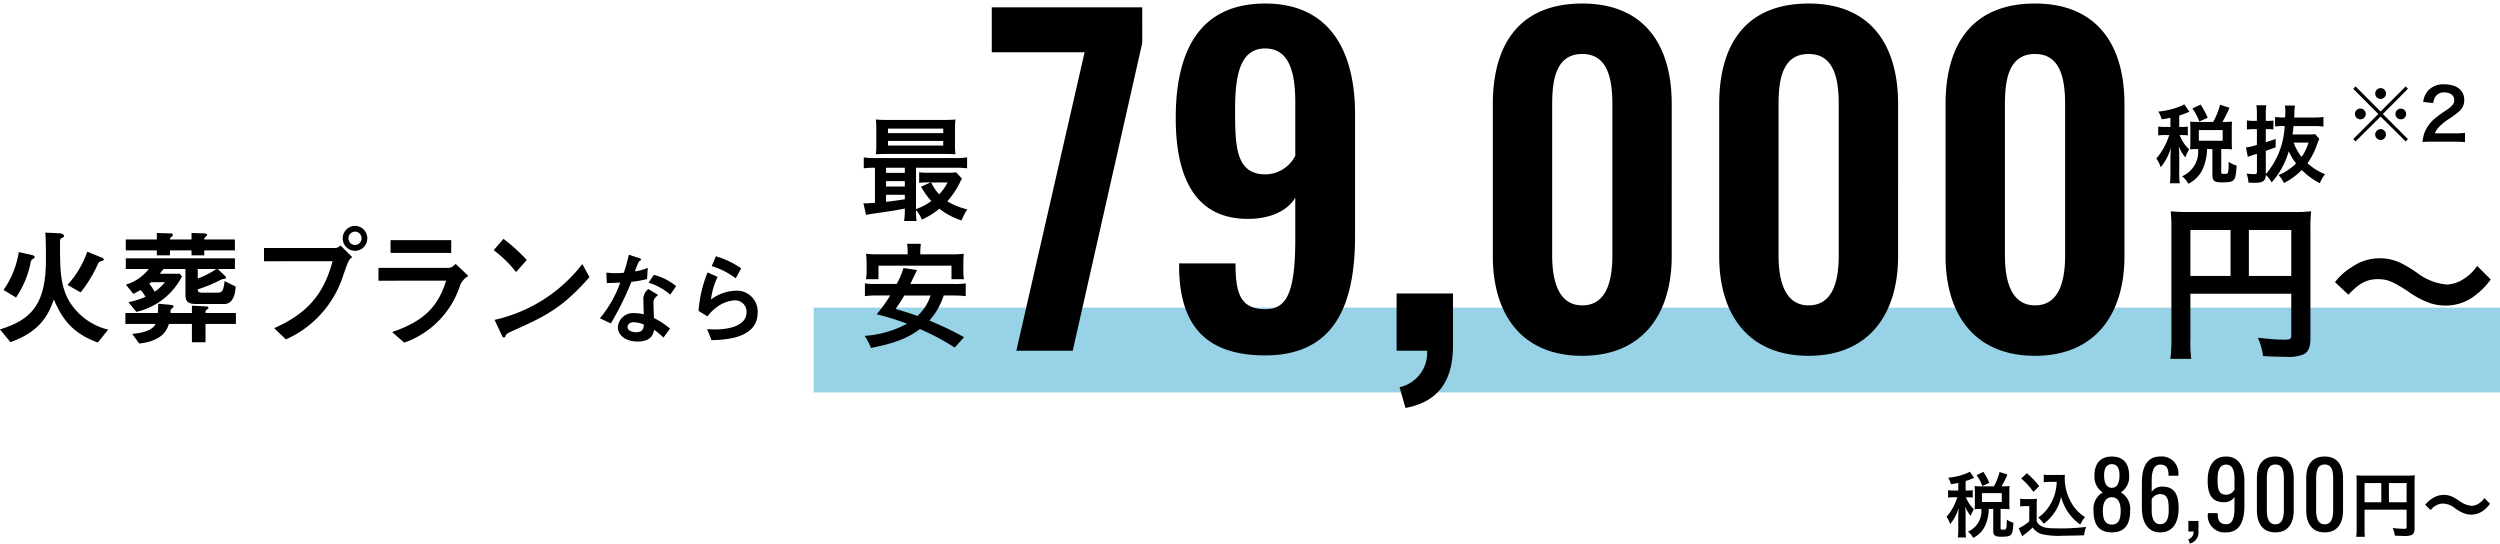
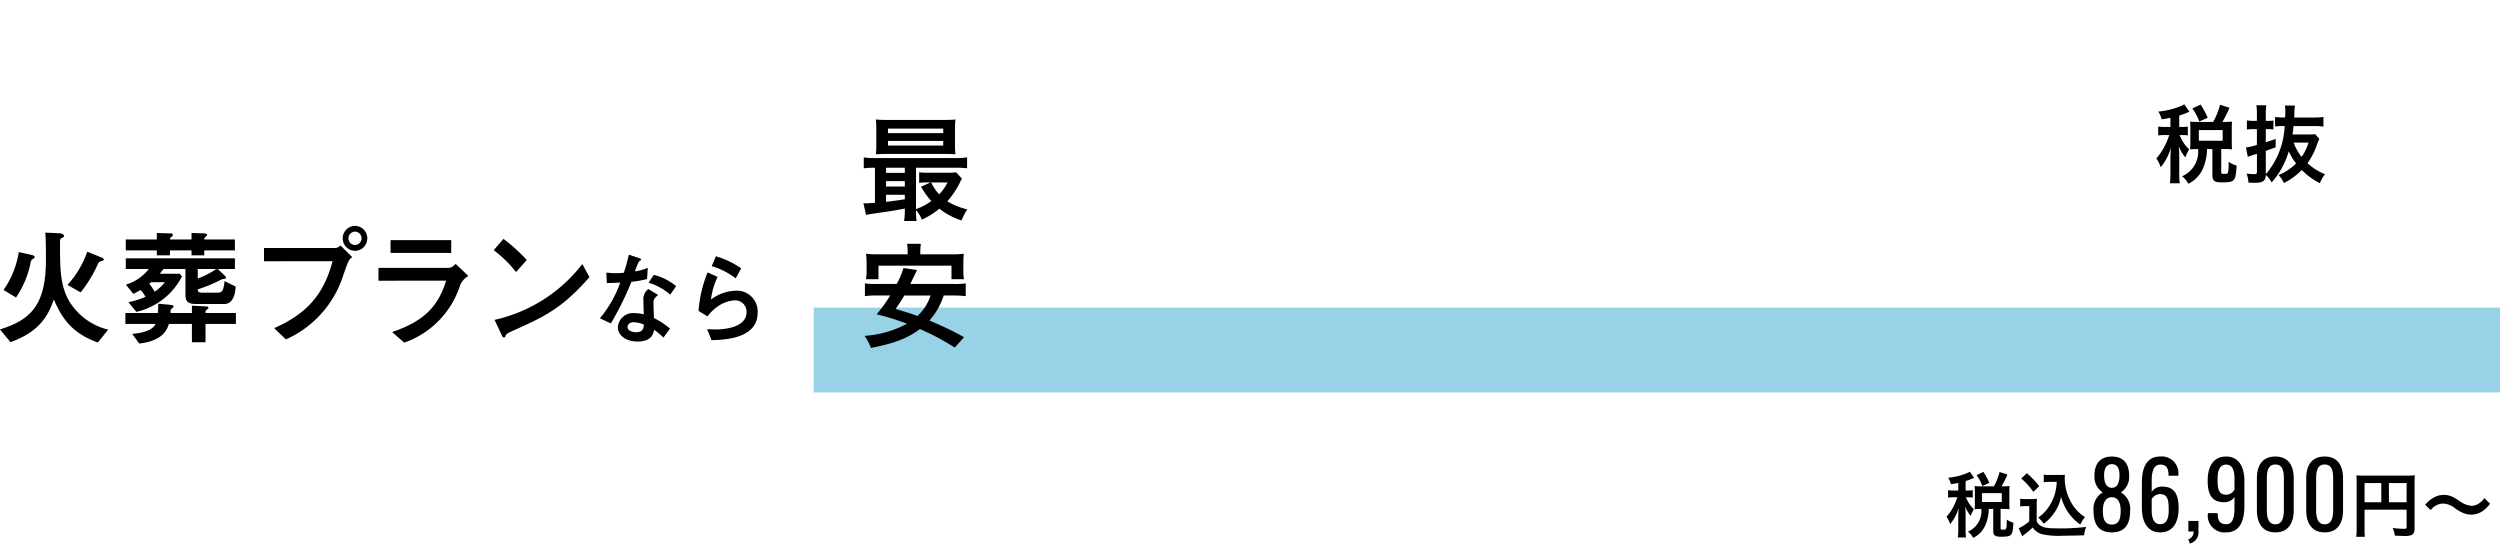
<svg xmlns="http://www.w3.org/2000/svg" viewBox="0 0 353.842 76.939">
  <defs>
    <style>.a{fill:#97d2e6;}.b{fill:rgba(0,0,0,0);}</style>
  </defs>
  <g transform="translate(-293.408 -606.208)">
    <path class="a" d="M0,0H238.674V12H0Z" transform="translate(408.576 649.75)" />
-     <path d="M-77.73,0h7.98l9.84-43.56V-48.6h-21.3v6.36h13.14Zm35.22.66c10.02,0,12.72-7.44,12.72-16.92V-33.48c0-9.12-3.72-15.66-12.72-15.66-9.24,0-12.66,6.66-12.66,16.2,0,8.16,2.58,14.4,10.44,14.28,3.12-.06,5.4-1.2,6.48-3v5.76c0,7.38-1.08,10.02-4.2,10.02-3.54,0-4.26-2.16-4.26-6.48h-7.98v.72C-54.57-3.72-51.03.66-42.51.66Zm.06-25.62c-4.26,0-4.32-4.02-4.32-9.24,0-5.1.84-8.58,4.26-8.58,3.48,0,4.26,3.54,4.26,7.62v7.56A4.792,4.792,0,0,1-42.45-24.96ZM-22.65,8.1c4.5-.84,6.72-3.66,6.72-8.82V-8.1h-7.98V0h4.32a4.976,4.976,0,0,1-3.9,5.16ZM2.37.72c8.46,0,12.66-5.82,12.66-14.1V-34.92c0-8.46-3.96-14.22-12.66-14.22-8.82,0-12.66,5.7-12.66,14.22v21.54C-10.29-5.1-6.15.72,2.37.72Zm0-7.14c-3.6,0-4.26-3.96-4.26-7.08V-34.8c0-3.3.42-7.2,4.26-7.2,3.78,0,4.26,3.9,4.26,7.2v21.3C6.63-10.38,6.03-6.42,2.37-6.42ZM34.41.72c8.46,0,12.66-5.82,12.66-14.1V-34.92c0-8.46-3.96-14.22-12.66-14.22-8.82,0-12.66,5.7-12.66,14.22v21.54C21.75-5.1,25.89.72,34.41.72Zm0-7.14c-3.6,0-4.26-3.96-4.26-7.08V-34.8c0-3.3.42-7.2,4.26-7.2,3.78,0,4.26,3.9,4.26,7.2v21.3C38.67-10.38,38.07-6.42,34.41-6.42ZM66.45.72c8.46,0,12.66-5.82,12.66-14.1V-34.92c0-8.46-3.96-14.22-12.66-14.22-8.82,0-12.66,5.7-12.66,14.22v21.54C53.79-5.1,57.93.72,66.45.72Zm0-7.14c-3.6,0-4.26-3.96-4.26-7.08V-34.8c0-3.3.42-7.2,4.26-7.2,3.78,0,4.26,3.9,4.26,7.2v21.3C70.71-10.38,70.11-6.42,66.45-6.42Z" transform="translate(514.988 655.848)" />
    <path class="b" d="M-23.006,8.675l-1.1-3.862.485-.135A4.442,4.442,0,0,0-20.108.5h-4.3V-8.6h8.98V-.72a10.072,10.072,0,0,1-1.776,6.335,8.408,8.408,0,0,1-5.352,2.977Zm.13-3.184.579,2.026c4-.9,5.867-3.53,5.867-8.237V-7.6h-6.98V-.5h4.32V0A5.417,5.417,0,0,1-22.875,5.491ZM66.45,1.22A14.676,14.676,0,0,1,60.682.141,10.985,10.985,0,0,1,56.543-2.9C54.415-5.426,53.29-9.049,53.29-13.38V-34.92c0-4.536,1.056-8.111,3.137-10.624,2.251-2.718,5.623-4.1,10.023-4.1,4.347,0,7.7,1.385,9.977,4.118a12.918,12.918,0,0,1,2.408,4.671,21.161,21.161,0,0,1,.775,5.932v21.54c0,4.323-1.133,7.946-3.276,10.478A11.044,11.044,0,0,1,72.193.141,14.587,14.587,0,0,1,66.45,1.22Zm0-49.86c-4.087,0-7.2,1.256-9.252,3.734-1.929,2.329-2.908,5.689-2.908,9.986v21.54c0,4.092,1.043,7.492,3.017,9.833A9.993,9.993,0,0,0,61.073-.779a13.688,13.688,0,0,0,5.377,1,13.6,13.6,0,0,0,5.351-1,10.053,10.053,0,0,0,3.77-2.769C77.559-5.9,78.61-9.3,78.61-13.38V-34.92a20.168,20.168,0,0,0-.734-5.65,11.926,11.926,0,0,0-2.217-4.312C73.584-47.376,70.486-48.64,66.45-48.64ZM34.41,1.22A14.676,14.676,0,0,1,28.642.141,10.985,10.985,0,0,1,24.5-2.9C22.375-5.426,21.25-9.049,21.25-13.38V-34.92c0-4.536,1.056-8.111,3.137-10.624,2.251-2.718,5.623-4.1,10.023-4.1,4.347,0,7.7,1.385,9.977,4.118A12.918,12.918,0,0,1,46.8-40.852a21.161,21.161,0,0,1,.775,5.932v21.54c0,4.323-1.133,7.946-3.276,10.478A11.044,11.044,0,0,1,40.153.141,14.587,14.587,0,0,1,34.41,1.22Zm0-49.86c-4.087,0-7.2,1.256-9.252,3.734-1.929,2.329-2.908,5.689-2.908,9.986v21.54c0,4.092,1.043,7.492,3.017,9.833A9.993,9.993,0,0,0,29.033-.779a13.688,13.688,0,0,0,5.377,1,13.6,13.6,0,0,0,5.351-1,10.053,10.053,0,0,0,3.77-2.769C45.519-5.9,46.57-9.3,46.57-13.38V-34.92a20.168,20.168,0,0,0-.734-5.65,11.926,11.926,0,0,0-2.217-4.312C41.544-47.376,38.446-48.64,34.41-48.64ZM2.37,1.22A14.676,14.676,0,0,1-3.4.141,10.985,10.985,0,0,1-7.537-2.9C-9.665-5.426-10.79-9.049-10.79-13.38V-34.92c0-4.536,1.056-8.111,3.137-10.624,2.251-2.718,5.623-4.1,10.023-4.1,4.347,0,7.7,1.385,9.977,4.118a12.918,12.918,0,0,1,2.408,4.671,21.161,21.161,0,0,1,.775,5.932v21.54c0,4.323-1.133,7.946-3.276,10.478A11.044,11.044,0,0,1,8.113.141,14.587,14.587,0,0,1,2.37,1.22Zm0-49.86c-4.087,0-7.2,1.256-9.252,3.734C-8.812-42.577-9.79-39.217-9.79-34.92v21.54c0,4.092,1.043,7.492,3.017,9.833A9.993,9.993,0,0,0-3.007-.779,13.688,13.688,0,0,0,2.37.22a13.6,13.6,0,0,0,5.351-1,10.053,10.053,0,0,0,3.77-2.769C13.479-5.9,14.53-9.3,14.53-13.38V-34.92a20.168,20.168,0,0,0-.734-5.65,11.926,11.926,0,0,0-2.217-4.312C9.5-47.376,6.406-48.64,2.37-48.64ZM-42.51,1.16c-8.4,0-12.55-4.184-12.68-12.792V-12.86h8.98v.5c0,4.583.878,5.98,3.76,5.98a2.734,2.734,0,0,0,2.809-1.935c.608-1.458.891-3.868.891-7.585v-4.344a6.63,6.63,0,0,1-1.761,1.189,10.274,10.274,0,0,1-4.209.9l-.231,0c-3.789,0-6.621-1.462-8.416-4.346-1.528-2.454-2.3-5.965-2.3-10.436,0-5.151.995-9.177,2.956-11.965,2.21-3.142,5.643-4.735,10.2-4.735,4.46,0,7.87,1.552,10.137,4.612,2.046,2.763,3.083,6.648,3.083,11.548v17.22c0,5.416-.877,9.433-2.68,12.282A10.387,10.387,0,0,1-36.069-.2,14.125,14.125,0,0,1-42.51,1.16Zm-11.68-12.8C-54.067-3.591-50.355.16-42.51.16c8.337,0,12.22-5.218,12.22-16.42V-33.48c0-4.681-.971-8.366-2.887-10.952-2.068-2.792-5.208-4.208-9.333-4.208A13.082,13.082,0,0,0-48.171-47.5,9.541,9.541,0,0,0-51.9-44.33c-1.841,2.617-2.774,6.449-2.774,11.39,0,4.281.724,7.614,2.151,9.907a7.874,7.874,0,0,0,2.964,2.839,9.648,9.648,0,0,0,4.6,1.035l.214,0c2.831-.054,5.04-1.059,6.059-2.757l.929-1.548V-15.9c0,3.906-.3,6.364-.969,7.97A3.74,3.74,0,0,1-42.45-5.38c-1.919,0-3.155-.594-3.891-1.87a9.547,9.547,0,0,1-.866-4.61H-54.19ZM-69.35.5h-9.007l9.66-42.24H-81.71V-49.1h22.3v5.6l-.012.054ZM-77.1-.5h6.953l9.74-43.116V-48.1h-20.3v5.36h13.267ZM66.45-5.92c-2.172,0-4.76-1.315-4.76-7.58V-34.8a13.575,13.575,0,0,1,.729-5.032A4.058,4.058,0,0,1,66.45-42.5a4.057,4.057,0,0,1,4.007,2.666A13.565,13.565,0,0,1,71.21-34.8v21.3a12.3,12.3,0,0,1-.8,4.911,4.614,4.614,0,0,1-1.454,1.9A4.13,4.13,0,0,1,66.45-5.92Zm0-35.58a3.061,3.061,0,0,0-3.109,2.057A12.708,12.708,0,0,0,62.69-34.8v21.3a11.341,11.341,0,0,0,.737,4.506A3.1,3.1,0,0,0,66.45-6.92a3.1,3.1,0,0,0,3.045-2.071A11.524,11.524,0,0,0,70.21-13.5V-34.8a12.677,12.677,0,0,0-.672-4.641A3.093,3.093,0,0,0,66.45-41.5ZM34.41-5.92c-2.171,0-4.76-1.315-4.76-7.58V-34.8a13.575,13.575,0,0,1,.729-5.032A4.058,4.058,0,0,1,34.41-42.5a4.057,4.057,0,0,1,4.007,2.666A13.565,13.565,0,0,1,39.17-34.8v21.3a12.3,12.3,0,0,1-.8,4.911,4.614,4.614,0,0,1-1.454,1.9A4.13,4.13,0,0,1,34.41-5.92Zm0-35.58A3.061,3.061,0,0,0,31.3-39.443,12.708,12.708,0,0,0,30.65-34.8v21.3a11.341,11.341,0,0,0,.737,4.506A3.1,3.1,0,0,0,34.41-6.92a3.1,3.1,0,0,0,3.045-2.071A11.524,11.524,0,0,0,38.17-13.5V-34.8a12.677,12.677,0,0,0-.672-4.641A3.093,3.093,0,0,0,34.41-41.5ZM2.37-5.92C.2-5.92-2.39-7.235-2.39-13.5V-34.8a13.575,13.575,0,0,1,.729-5.032A4.058,4.058,0,0,1,2.37-42.5a4.057,4.057,0,0,1,4.007,2.666A13.565,13.565,0,0,1,7.13-34.8v21.3a12.3,12.3,0,0,1-.8,4.911,4.614,4.614,0,0,1-1.454,1.9A4.13,4.13,0,0,1,2.37-5.92Zm0-35.58A3.061,3.061,0,0,0-.739-39.443,12.708,12.708,0,0,0-1.39-34.8v21.3A11.341,11.341,0,0,0-.653-8.994,3.1,3.1,0,0,0,2.37-6.92,3.1,3.1,0,0,0,5.415-8.991,11.524,11.524,0,0,0,6.13-13.5V-34.8a12.677,12.677,0,0,0-.672-4.641A3.093,3.093,0,0,0,2.37-41.5ZM-42.45-24.46a4.031,4.031,0,0,1-4.232-3.006A23.719,23.719,0,0,1-47.27-34.2a16.955,16.955,0,0,1,.887-6.4A3.962,3.962,0,0,1-42.51-43.28a4.005,4.005,0,0,1,3.891,2.574,13.8,13.8,0,0,1,.869,5.546v7.693l-.066.115A5.262,5.262,0,0,1-42.45-24.46Zm-.06-17.82a2.968,2.968,0,0,0-2.952,2.072A16.089,16.089,0,0,0-46.27-34.2a23.173,23.173,0,0,0,.537,6.421A3.057,3.057,0,0,0-42.45-25.46a4.255,4.255,0,0,0,3.7-2.275V-35.16a12.891,12.891,0,0,0-.781-5.134A3.006,3.006,0,0,0-42.51-42.28Z" transform="translate(514.988 655.848)" />
-     <path d="M-19.308-7.44h14.28v5.856c0,.576-.144.648-1.08.648-.864,0-2.064-.1-3.648-.264a9.235,9.235,0,0,1,.744,2.592c.936.048,2.256.1,3.192.1A5.9,5.9,0,0,0-3.3,1.152c.7-.36.984-1.032.984-2.256V-16.488a23.619,23.619,0,0,1,.1-2.616,22,22,0,0,1-2.616.1H-19.428a25.784,25.784,0,0,1-2.664-.1,20.677,20.677,0,0,1,.1,2.3V-1.1a22.8,22.8,0,0,1-.144,2.88h2.952a17.642,17.642,0,0,1-.12-2.784Zm5.688-2.52h-5.688v-6.5h5.688Zm2.592,0v-6.5h6v6.5ZM3.06-7.3C4.572-8.928,5.676-9.5,7.236-9.5c1.272,0,2.016.288,4.128,1.632A12.265,12.265,0,0,0,14.652-6.1a6.828,6.828,0,0,0,2.112.336,6.74,6.74,0,0,0,4.152-1.368A10.48,10.48,0,0,0,23.2-9.456l-1.92-1.92a6.433,6.433,0,0,1-2.5,2.184A4.743,4.743,0,0,1,17-8.736a8.139,8.139,0,0,1-4.248-1.68,17.228,17.228,0,0,0-2.184-1.32,6.734,6.734,0,0,0-3.1-.72A6.839,6.839,0,0,0,3.54-11.208,8.253,8.253,0,0,0,1.164-9.072Z" transform="translate(622.734 655.219)" />
    <path class="b" d="M-18.594,2.276h-4.113l.07-.562A22.536,22.536,0,0,0-22.5-1.1V-16.8a20.3,20.3,0,0,0-.093-2.253l-.063-.606.607.057a25.311,25.311,0,0,0,2.617.094H-4.836A21.608,21.608,0,0,0-2.282-19.6l.624-.078-.065.626a23.326,23.326,0,0,0-.093,2.565V-1.1A2.746,2.746,0,0,1-3.07,1.6a6.152,6.152,0,0,1-2.75.392c-.984,0-2.348-.052-3.218-.1l-.407-.021-.062-.4A8.781,8.781,0,0,0-10.214-1l-.346-.789L-9.7-1.7c1.7.181,2.812.261,3.6.261a4.269,4.269,0,0,0,.576-.025c0-.029,0-.068,0-.123V-6.94h-13.28v5.932a17.186,17.186,0,0,0,.113,2.7Zm-2.99-1h1.83c-.04-.49-.054-1.159-.054-2.284V-7.94h15.28v6.356a1.03,1.03,0,0,1-.435.971,2.229,2.229,0,0,1-1.145.177c-.683,0-1.589-.057-2.878-.183a9.246,9.246,0,0,1,.4,1.531c.838.038,1.94.076,2.765.076A5.655,5.655,0,0,0-3.533.71C-3.1.486-2.816.093-2.816-1.1V-16.488c0-.935.012-1.533.047-2.064-.495.031-1.13.044-2.067.044H-19.428c-.949,0-1.543-.013-2.115-.05.034.5.047,1.021.047,1.758V-1.1C-21.5-.158-21.524.6-21.584,1.276ZM16.764-5.26a7.369,7.369,0,0,1-2.27-.362,12.632,12.632,0,0,1-3.4-1.83C8.974-8.8,8.334-9,7.236-9c-1.43,0-2.391.517-3.809,2.048l-.342.369L.48-9.028l.3-.362a8.72,8.72,0,0,1,2.494-2.24,7.354,7.354,0,0,1,4.2-1.326,7.2,7.2,0,0,1,3.315.771,17.8,17.8,0,0,1,2.236,1.349A7.717,7.717,0,0,0,17-9.236a4.228,4.228,0,0,0,1.558-.406,5.966,5.966,0,0,0,2.313-2.033l.346-.464L23.864-9.5l-.275.349a10.958,10.958,0,0,1-2.377,2.421A7.2,7.2,0,0,1,16.764-5.26ZM7.236-10c1.39,0,2.211.32,4.4,1.71l.005,0A11.739,11.739,0,0,0,14.81-6.57a6.343,6.343,0,0,0,1.954.31,6.231,6.231,0,0,0,3.853-1.269l0,0a9.038,9.038,0,0,0,1.9-1.886l-1.2-1.2a6.569,6.569,0,0,1-2.316,1.875l-.019.009a5.213,5.213,0,0,1-1.984.5c-1.254,0-2.606-.526-4.519-1.76a16.958,16.958,0,0,0-2.137-1.293,6.242,6.242,0,0,0-2.872-.667A6.364,6.364,0,0,0,3.8-10.784a7.364,7.364,0,0,0-1.953,1.67L3.041-8A5.464,5.464,0,0,1,7.236-10ZM-4.528-9.46h-7v-7.5h7Zm-6-1h5v-5.5h-5Zm-2.592,1h-6.688v-7.5h6.688Zm-5.688-1h4.688v-5.5h-4.688Z" transform="translate(622.734 655.219)" />
    <path d="M13.738,13.728a9.524,9.524,0,0,1-.1,1.616H15.4a10.2,10.2,0,0,1-.08-1.536,4.237,4.237,0,0,1,.832,1.344,10.89,10.89,0,0,0,2.48-1.552,9.736,9.736,0,0,0,3.136,1.664,8.507,8.507,0,0,1,.816-1.568,9.53,9.53,0,0,1-2.832-1.136,12.333,12.333,0,0,0,1.824-2.736,2.406,2.406,0,0,1,.256-.464L21,8.448a7.38,7.38,0,0,1-1.2.064H17.114a9.554,9.554,0,0,1-1.344-.064v1.5a8.9,8.9,0,0,1,1.2-.064h.416l-1.36.608a12.652,12.652,0,0,0,1.456,2.032,8.109,8.109,0,0,1-2.16,1.136V7.808h5.552a12.106,12.106,0,0,1,1.68.08V6.336a8.939,8.939,0,0,1-1.664.1H9.578a8.747,8.747,0,0,1-1.648-.1V7.888a11.041,11.041,0,0,1,1.584-.08v4.96c-.672.048-1.12.08-1.376.08a1.558,1.558,0,0,1-.256-.016L8.25,14.48c.4-.08.96-.176,2.24-.352,1.728-.256,1.728-.256,3.248-.544Zm0-1.456c-1.5.224-1.872.272-2.656.352v-.992h2.656Zm0-1.808H11.082V9.7h2.656Zm0-1.936H11.082v-.72h2.656Zm6.048,1.36a6.632,6.632,0,0,1-1.184,1.68,6.522,6.522,0,0,1-1.136-1.68Zm1.056-7.52A10.808,10.808,0,0,1,20.906.976c-.544.048-.96.064-1.7.064H11.338c-.736,0-1.168-.016-1.7-.064a11.294,11.294,0,0,1,.064,1.392v2.16A11.179,11.179,0,0,1,9.642,5.9c.5-.032.928-.048,1.648-.048h8.128c.544,0,1.12.016,1.488.048a10.808,10.808,0,0,1-.064-1.392Zm-9.488-.1h7.824v.64H11.354Zm0,1.744h7.824v.656H11.354ZM20.6,25.888a12.837,12.837,0,0,1,1.76.1V24.176a11.59,11.59,0,0,1-1.76.08h-6.08c.416-.88.416-.88.624-1.3l.32-.672L13.546,22a10.279,10.279,0,0,1-.96,2.256H9.834a11.607,11.607,0,0,1-1.744-.08v1.808a12.265,12.265,0,0,1,1.744-.1h1.84a22.325,22.325,0,0,1-1.92,2.672,33.338,33.338,0,0,1,4.288,1.328A14.556,14.556,0,0,1,8.058,31.6a7.9,7.9,0,0,1,.88,1.712c3.312-.64,5.216-1.376,6.928-2.672a31.691,31.691,0,0,1,4.928,2.624l1.328-1.472A42.109,42.109,0,0,0,17.21,29.44a9.736,9.736,0,0,0,2.032-3.552Zm-3.216,0a6.759,6.759,0,0,1-1.856,2.9c-1.136-.416-1.52-.528-3.1-.992a21.051,21.051,0,0,0,1.232-1.9Zm-3.248-5.824H10.09a14.918,14.918,0,0,1-1.84-.08,11.091,11.091,0,0,1,.08,1.232V22.4a8.438,8.438,0,0,1-.08,1.184h1.76v-1.92H20.346v1.92h1.76a6.666,6.666,0,0,1-.08-1.184V21.216a10.235,10.235,0,0,1,.064-1.232,15.077,15.077,0,0,1-1.84.08H15.93v-.288a8.335,8.335,0,0,1,.08-1.2H14.058a7.046,7.046,0,0,1,.08,1.216Z" transform="translate(407.734 622.143)" />
    <path class="b" d="M9.072.422l.615.056c.509.046.926.062,1.651.062H19.21c.718,0,1.12-.015,1.652-.062l.617-.054-.077.615a10.343,10.343,0,0,0-.06,1.33V4.512a10.343,10.343,0,0,0,.06,1.33l.011.086a6.1,6.1,0,0,0,1.053-.085l.588-.1V8.454l-.562-.07a8.9,8.9,0,0,0-.934-.069l.916,1-.23.328a1.945,1.945,0,0,0-.213.389l-.006.012a13.472,13.472,0,0,1-1.5,2.38,10.517,10.517,0,0,0,2.188.785l.68.177-.39.585a8.051,8.051,0,0,0-.769,1.479l-.185.456-.459-.177a10.46,10.46,0,0,1-2.948-1.5A11.461,11.461,0,0,1,16.37,15.6l-.393.187.008.053H13.052l.1-.582a7.118,7.118,0,0,0,.085-1.074c-.972.183-1.194.216-2.67.434h-.005c-1.337.184-1.852.275-2.21.347l-.479.1-.632-2.832.716.1a1.077,1.077,0,0,0,.185.011c.176,0,.474-.018.876-.046V8.312A8.42,8.42,0,0,0,8,8.384l-.566.075V5.735l.591.109a6.343,6.343,0,0,0,1.114.085l.01-.085a10.631,10.631,0,0,0,.06-1.316V2.368a10.8,10.8,0,0,0-.06-1.332Zm11.287,4.95c-.012-.239-.017-.512-.017-.86V2.368c0-.344,0-.615.017-.852-.333.017-.68.024-1.149.024H11.338c-.473,0-.822-.006-1.149-.023.012.242.017.514.017.851v2.16c0,.335-.005.605-.018.847.3-.012.645-.019,1.1-.019h8.128C19.751,5.356,20.075,5.362,20.359,5.372Zm1.7,1.964V6.9c-.316.024-.673.03-1.164.03H9.578c-.477,0-.835-.006-1.148-.029v.432c.323-.022.657-.027,1.084-.027h.5v5.926l-.464.033c-.438.031-.781.056-1.043.069l.126.564c.368-.063.9-.146,1.787-.268,1.715-.254,1.716-.254,3.225-.54l.593-.112v.748c0,.458-.01.812-.033,1.116h.642c-.01-.148-.016-.3-.02-.467l-.006,0V7.308h6.052C21.393,7.308,21.74,7.315,22.054,7.337Zm-.839,2.087-.406-.445c-.246.023-.567.034-1.007.034H17.114c-.354,0-.617,0-.844-.017V9.4c.116-.007.235-.011.367-.014v0h3.99l-.4.738a7.061,7.061,0,0,1-1.265,1.79l-.365.377-.359-.383a6.209,6.209,0,0,1-1.006-1.4l-.478.214a10.825,10.825,0,0,0,1.105,1.48l.352.4-.425.324a7.992,7.992,0,0,1-1.733.988,4.813,4.813,0,0,1,.341.564,9.872,9.872,0,0,0,1.923-1.263l.308-.253.315.244A8.408,8.408,0,0,0,21.5,14.622c.1-.218.2-.424.314-.622a8.944,8.944,0,0,1-2.333-1.02l-.5-.32.4-.437a11.9,11.9,0,0,0,1.743-2.617C21.162,9.535,21.189,9.476,21.215,9.423Zm-2.3.965h-.6a4.755,4.755,0,0,0,.29.423A5.05,5.05,0,0,0,18.916,10.388Zm-2.17,2.043a12.577,12.577,0,0,1-.924-1.314v1.805A7.42,7.42,0,0,0,16.746,12.431ZM10.854,1.772h8.824v1.64H10.854Zm0,1.744h8.824V5.172H10.854Zm-.272,3.792h3.656v1.72H10.582Zm0,1.888h3.656v1.768H10.582Zm0,1.936h3.656V12.7l-.426.063c-1.495.223-1.87.272-2.679.355l-.551.056Zm2.886,6.944h3.119l-.082.571a7.522,7.522,0,0,0-.073.917H20.25a14.792,14.792,0,0,0,1.782-.077l.628-.074-.072.628a9.681,9.681,0,0,0-.061,1.175V22.4a6.2,6.2,0,0,0,.073,1.1l.024.135.24-.034v2.953L22.3,26.48a12.28,12.28,0,0,0-1.7-.092H19.589a10.053,10.053,0,0,1-1.556,2.852,42.168,42.168,0,0,1,4.328,2.113l.558.3-2.037,2.258-.357-.227a30.6,30.6,0,0,0-4.6-2.471,16.413,16.413,0,0,1-6.9,2.588l-.415.08-.148-.4a7.439,7.439,0,0,0-.83-1.613L7.2,31.2,8,31.1a16.241,16.241,0,0,0,4.8-1.14c-.746-.261-1.407-.448-3.174-.92l-.743-.2.484-.6c.657-.813,1.028-1.307,1.395-1.858H9.834a11.851,11.851,0,0,0-1.676.091l-.568.078V23.6l.151.021.014-.1A7.94,7.94,0,0,0,7.83,22.4V21.216a10.587,10.587,0,0,0-.077-1.175l-.072-.628.628.074a14.285,14.285,0,0,0,1.782.077h3.547a5.844,5.844,0,0,0-.072-.906Zm1.986,1h-.836c.015.226.019.457.019.716v.772H10.09c-.5,0-.9-.006-1.286-.029.017.245.026.474.026.681V22.4c0,.257-.009.478-.024.684h.7v-1.92H20.846v1.92h.7c-.014-.218-.019-.442-.019-.684V21.216c0-.249.005-.471.016-.682-.39.024-.8.03-1.292.03H15.43v-.788C15.43,19.533,15.438,19.3,15.455,19.076Zm-2.476,3.088H10.51v1.592h1.774A10.169,10.169,0,0,0,12.978,22.164Zm6.868,0H16.079l-.486,1.02c-.123.246-.172.345-.281.572h4.534Zm-5.122.518-.823-.123a12.593,12.593,0,0,1-.874,1.932l-.141.265H9.834c-.569,0-.936-.007-1.244-.027v.7c.356-.028.75-.04,1.244-.04h2.741l-.476.764a20.886,20.886,0,0,1-1.478,2.123,29.324,29.324,0,0,1,3.6,1.145l.985.371-.91.529A13.913,13.913,0,0,1,8.887,32a7.664,7.664,0,0,1,.362.743,14.377,14.377,0,0,0,6.315-2.5l.234-.177.269.118a31.881,31.881,0,0,1,4.638,2.434l.619-.686a39.649,39.649,0,0,0-4.3-2.027l-.654-.268.47-.527a9.3,9.3,0,0,0,1.936-3.391l.12-.328H20.6c.5,0,.89.012,1.26.041v-.7c-.307.019-.68.026-1.26.026H13.733l.337-.714c.417-.882.418-.885.627-1.3Zm-1.352,2.706H18.1l-.247.672a7.283,7.283,0,0,1-1.982,3.087l-.225.213-.291-.107c-1.114-.408-1.485-.517-3.045-.974l-.7-.205.407-.572a20.627,20.627,0,0,0,1.209-1.869Zm3.273,1h-2.7c-.255.429-.435.72-.708,1.12.938.276,1.4.419,2.171.7A5.748,5.748,0,0,0,16.647,26.388Z" transform="translate(407.734 622.143)" />
    <path d="M-9.948-6.972h-.768a5.05,5.05,0,0,1-.96-.06V-5.76a4.974,4.974,0,0,1,.96-.06h.6a10.094,10.094,0,0,1-.7,1.668A8.532,8.532,0,0,1-11.94-2.508a4.32,4.32,0,0,1,.612,1.248A7.722,7.722,0,0,0-9.876-4.02c-.024.3-.072,1.248-.072,1.476V-.468a11.906,11.906,0,0,1-.072,1.476h1.392A9.558,9.558,0,0,1-8.7-.468v-2.4c0-.384-.036-1.08-.072-1.368a6.189,6.189,0,0,0,.924,1.584,7.423,7.423,0,0,1,.432-.936l.108-.216A5.541,5.541,0,0,1-8.58-5.652a1.037,1.037,0,0,1-.084-.168h.336a5.267,5.267,0,0,1,.84.048V-7.02a5.079,5.079,0,0,1-.84.048H-8.7V-8.58a11.422,11.422,0,0,0,1.128-.408c.18-.084.192-.1.312-.144L-8-10.176A2.659,2.659,0,0,1-8.52-9.9a10.983,10.983,0,0,1-3.144.756,3.43,3.43,0,0,1,.468,1.1c.624-.1.84-.132,1.248-.216ZM-6.2-7.68a7.771,7.771,0,0,1-.96-.048c.024.276.036.588.036.876v2.16c0,.336-.012.624-.036.9a7.694,7.694,0,0,1,.948-.048h.18A3.778,3.778,0,0,1-8.3.012a3.448,3.448,0,0,1,.888,1.056,4.269,4.269,0,0,0,2.088-2.2A7.244,7.244,0,0,0-4.764-3.84h.756v3.7c0,.792.288,1.02,1.32,1.02C-1.56.876-1.176.792-.948.468-.732.18-.66-.192-.576-1.5A3.389,3.389,0,0,1-1.7-2.04c-.024,1.656-.048,1.716-.54,1.716-.456,0-.516-.024-.516-.252V-3.84h.54a8.523,8.523,0,0,1,1,.048,6.6,6.6,0,0,1-.048-.888V-6.888a5.877,5.877,0,0,1,.048-.84,8.261,8.261,0,0,1-1,.048h-.372a16.631,16.631,0,0,0,1-2l-1.332-.432A10.034,10.034,0,0,1-3.9-7.68Zm.276,1.152h3.372v1.512H-5.928Zm1.248-1.74a10.482,10.482,0,0,0-1-1.86l-1.164.54A8.011,8.011,0,0,1-5.856-7.74Zm15.2,2.316a5.63,5.63,0,0,1-.9.048H7.332c.072-.492.1-.684.144-1.188H10.4a9.929,9.929,0,0,1,1.308.072V-8.376a9.75,9.75,0,0,1-1.32.072H7.572c.012-.216.012-.252.024-.456A8.005,8.005,0,0,1,7.68-10H6.252a4.712,4.712,0,0,1,.06.924c0,.264-.012.408-.024.768H6.216a13.313,13.313,0,0,1-1.356-.06v1.332a11.247,11.247,0,0,1,1.356-.06A11.18,11.18,0,0,1,3.552-.276V-3.588c.4-.132.612-.216,1.392-.5V-5.268c-.612.216-.8.276-1.392.468V-6.66h.372a4.576,4.576,0,0,1,.708.048v-1.26a4.324,4.324,0,0,1-.7.048H3.552v-1a6.975,6.975,0,0,1,.072-1.212H2.22a8.6,8.6,0,0,1,.072,1.224v.984H1.8A4.444,4.444,0,0,1,.876-7.9v1.3A6.939,6.939,0,0,1,1.8-6.66h.492v2.232a7.006,7.006,0,0,1-1.548.36L1-2.736c.132-.06.432-.156,1.032-.348l.264-.084v2.52c0,.3-.072.36-.384.36A10.7,10.7,0,0,1,.828-.36,4.185,4.185,0,0,1,1.1.912c.336.012.66.024.924.024C3.156.936,3.528.66,3.552-.18A3.961,3.961,0,0,1,4.38.888,11.452,11.452,0,0,0,6.8-3.516,9.3,9.3,0,0,0,7.836-1.8,7.728,7.728,0,0,1,5.352-.156,3.654,3.654,0,0,1,6.108.972,9.315,9.315,0,0,0,8.64-.876,10.112,10.112,0,0,0,11.2,1,4.554,4.554,0,0,1,11.94-.276a8.109,8.109,0,0,1-2.484-1.56,10.656,10.656,0,0,0,1.368-2.7c.156-.4.228-.6.3-.756ZM9.6-4.752a6.942,6.942,0,0,1-.984,2.028A7.3,7.3,0,0,1,7.488-4.752Z" transform="translate(610.551 631.143)" />
    <path class="b" d="M-7.883-10.868l.649.911,1.739-.807.237.361A10.955,10.955,0,0,1-4.219-8.461l.073.174A9.5,9.5,0,0,0-3.41-10.25l.139-.5,2.362.766-.232.51c-.283.622-.456,1-.6,1.288.153-.007.295-.018.464-.037l.628-.067-.078.626a5.413,5.413,0,0,0-.044.778V-4.68a6.09,6.09,0,0,0,.044.826l.079.629-.63-.07A7.991,7.991,0,0,0-2.22-3.34h-.04V-.824h.008c.034-.25.041-.781.048-1.223l.013-.911.762.5a2.937,2.937,0,0,0,.967.471l.413.1-.027.423C-.163-.133-.239.352-.544.762c-.407.571-1.114.614-2.144.614a2.1,2.1,0,0,1-1.354-.318,1.423,1.423,0,0,1-.466-1.2V-1.982a5.674,5.674,0,0,1-.364,1.06,4.753,4.753,0,0,1-2.3,2.429L-7.6,1.74l-.244-.422A3.453,3.453,0,0,0-8.142.873l.009.06.087.575H-10.58l.064-.557a11.293,11.293,0,0,0,.069-1.419V-1.611c-.149.222-.312.443-.491.665l-.562.7-.3-.844a3.81,3.81,0,0,0-.547-1.123l-.229-.319.256-.3a8.009,8.009,0,0,0,1.069-1.559,9.872,9.872,0,0,0,.427-.928,4.051,4.051,0,0,0-.763.052l-.589.107V-7.626l.566.1-.078-.421a2.98,2.98,0,0,0-.41-.946l-.378-.658.753-.088a10.489,10.489,0,0,0,3.01-.721l.006,0a2.17,2.17,0,0,0,.417-.223Zm-.142,1.524-.123-.173c-.06.029-.121.056-.183.08a10.593,10.593,0,0,1-2.564.694q.03.071.057.141c.315-.05.5-.085.789-.144l.6-.124v2.4h-1.268c-.178,0-.326,0-.46-.007v.165c.135-.005.284-.007.46-.007h1.265l-.185.639a10.562,10.562,0,0,1-.617,1.535l.875.166c-.023.288-.07,1.224-.07,1.436V-.468c0,.41-.009.715-.025.976h.293C-9.191.327-9.2.129-9.2-.1l-.02-.017L-9.2-.129c0-.106,0-.218,0-.339v-2.4c0-.37-.035-1.041-.068-1.306l.8-.23a6.713,6.713,0,0,1-.559-1.022,1.4,1.4,0,0,1-.1-.208L-9.4-6.32h1.075c.128,0,.239,0,.34,0v-.161c-.1,0-.212,0-.34,0H-9.2V-8.95l.354-.108C-8.52-9.158-8.285-9.241-8.025-9.344Zm2.687.823a9.466,9.466,0,0,0-.525-.969l-.235.109a8.568,8.568,0,0,1,.5.977Zm3.054-.861-.308-.1A10.176,10.176,0,0,1-3.46-7.442L-3.6-7.18H-5.883l-.236.106-.044-.106H-6.2c-.171,0-.306,0-.429-.007,0,.112,0,.224,0,.335v2.16c0,.125,0,.244,0,.359.126,0,.261-.007.417-.007h.68v.5A4.325,4.325,0,0,1-7.466.126a3.207,3.207,0,0,1,.213.267A3.594,3.594,0,0,0-5.784-1.332a6.756,6.756,0,0,0,.522-2.545l.034-.463h1.721v4.2c0,.226.028.372.08.412s.217.108.74.108c.994,0,1.246-.075,1.331-.2l.009-.012c.11-.146.176-.387.246-1.311l-.121-.051a3.068,3.068,0,0,1-.1.784.839.839,0,0,1-.922.586c-.38,0-1.016,0-1.016-.752V-4.34h1.04c.166,0,.314,0,.453.007,0-.106,0-.219,0-.347V-6.888c0-.112,0-.209,0-.3-.134,0-.279.007-.452.007H-3.475l.454-.757A12.18,12.18,0,0,0-2.284-9.381ZM-6.6-8.186c-.1-.213-.192-.393-.286-.558l-.19.076c-.059.023-.079.033-.134.06l-.153.073-.021.009c-.29.12-.531.214-.818.311v.743a4.511,4.511,0,0,0,.552-.03c0-.063-.009-.124-.014-.183l-.052-.6.6.062C-6.913-8.2-6.769-8.192-6.6-8.186Zm-3.85.714v-.181c-.175.03-.379.062-.672.107l-.3.046a5.879,5.879,0,0,0,.705.027Zm-.76,5.2a6.978,6.978,0,0,0,.667-1.336,8.432,8.432,0,0,1-.777,1.139C-11.279-2.408-11.243-2.343-11.208-2.277ZM-8.2-.6A3.13,3.13,0,0,0-6.555-3.335c-.155,0-.293.014-.444.029a6.857,6.857,0,0,0-.385.842l-.326.8-.49-.63Zm9.854-9.932H4.211l-.093.58A6.551,6.551,0,0,0,4.052-8.82v.5c.113,0,.21-.007.308-.017v-.573l.548.053c.225.022.5.044.9.053,0-.084,0-.165,0-.263a4.251,4.251,0,0,0-.053-.838l-.1-.586H8.27l-.1.582A7.147,7.147,0,0,0,8.1-8.8h2.294a9.367,9.367,0,0,0,1.256-.068l.564-.073v2.491l-.562-.07A9.517,9.517,0,0,0,10.4-6.592H7.928c-.007.065-.014.127-.022.188H9.624a5.241,5.241,0,0,0,.826-.042l.264-.04,1,1.1-.139.3c-.04.086-.084.2-.15.372-.038.1-.082.214-.137.353A11.9,11.9,0,0,1,10.12-1.92,8.076,8.076,0,0,0,12.149-.73l.582.268-.4.5a4.041,4.041,0,0,0-.673,1.154L11.44,1.7l-.484-.266A10.565,10.565,0,0,1,8.645-.183a9.859,9.859,0,0,1-2.306,1.6l-.465.243-.221-.476A3.272,3.272,0,0,0,5.3.557q-.259.337-.547.662L4.3,1.736l-.348-.6c-.069-.118-.129-.218-.186-.305A1.228,1.228,0,0,1,3.5,1.1a2.393,2.393,0,0,1-1.472.34c-.262,0-.572-.011-.9-.023L.637,1.4.605.948A3.707,3.707,0,0,0,.355-.2L.1-.939.88-.857c.383.04.677.062.912.068V-2.483c-.314.1-.512.167-.589.2l-.58.264L.15-4.519.7-4.566A4.962,4.962,0,0,0,1.792-4.8V-6.16A6.444,6.444,0,0,0,.934-6.1l-.558.066V-8.5l.594.114a3.947,3.947,0,0,0,.822.063v-.484A8.116,8.116,0,0,0,1.724-9.97Zm1.414,1h-.3c.013.2.02.429.02.724v1.484H1.8c-.155,0-.292,0-.424-.009v.184c.138-.008.271-.011.424-.011h.992v3.106l-.359.105c-.523.154-.835.243-1.1.3l.047.248.5-.16.916-.292v3.2a.773.773,0,0,1-.884.86c-.118,0-.249,0-.395-.012.016.075.03.149.042.227.172.005.332.009.473.009A1.71,1.71,0,0,0,2.908.29c.036-.027.132-.1.144-.478V-3.948l.342-.114c.3-.1.494-.172.95-.341l.1-.037v-.126c-.163.054-.318.105-.52.171l-.872.285V-7.16h.872c.073,0,.142,0,.208,0v-.169l-.2,0H3.052v-1.5C3.052-9.1,3.055-9.324,3.067-9.532ZM7.124-9.5H6.806c0,.119.006.255.006.424s-.005.313-.012.478c0,.086-.008.184-.012.307L6.772-7.8H6.216c-.315,0-.59-.007-.856-.021v.25c.264-.014.536-.017.856-.017h.549l-.051.547a11.876,11.876,0,0,1-2.521,6.8,3.712,3.712,0,0,1,.239.29q.1-.126.194-.255L4.511-.334l.3-.13a11.54,11.54,0,0,0,1.518-3.2l.388-1.24.543,1.18A8.8,8.8,0,0,0,8.238-2.1l.256.346-.3.3A7.8,7.8,0,0,1,6.148.022c.061.086.117.173.171.266A8.558,8.558,0,0,0,8.284-1.227l.349-.354.356.346A9.271,9.271,0,0,0,10.969.293c.069-.135.137-.257.212-.375A7.651,7.651,0,0,1,9.12-1.466l-.332-.3.263-.363a10.17,10.17,0,0,0,1.3-2.58l0-.009c.055-.138.1-.253.136-.351l.046-.12-.214-.236c-.184.016-.393.021-.7.021H6.753l.084-.572c.069-.472.093-.659.141-1.163l.043-.453H10.4c.3,0,.563.007.808.023v-.257c-.244.015-.507.022-.82.022H7.043l.029-.528c.005-.1.008-.158.011-.214s.006-.128.013-.237C7.106-9.1,7.114-9.325,7.124-9.5ZM5.444-5.284q.13-.622.214-1.3c-.182.005-.353.014-.526.029v.525l-.574-.086a3.833,3.833,0,0,0-.506-.041v.669c.205-.068.409-.138.726-.25l.666-.235ZM4.052-1.729a9.222,9.222,0,0,0,.906-1.835l-.266.1c-.278.1-.464.172-.64.234Zm3.123-.136c-.1-.142-.19-.282-.276-.42-.132.333-.274.653-.426.96A6.56,6.56,0,0,0,7.175-1.864Zm-13.6-5.164h4.372v2.512H-6.428Zm3.372,1H-5.428v.512h2.372Zm9.818.776H10.3l-.226.662A7.393,7.393,0,0,1,9.024-2.436l-.384.545-.415-.522a7.78,7.78,0,0,1-1.2-2.161Zm2.123,1H8.246a6.621,6.621,0,0,0,.346.63A5.909,5.909,0,0,0,8.884-4.252Z" transform="translate(610.551 631.143)" />
    <path d="M-75.675-5.81h-.64a4.209,4.209,0,0,1-.8-.05V-4.8a4.145,4.145,0,0,1,.8-.05h.5a8.411,8.411,0,0,1-.58,1.39,7.11,7.11,0,0,1-.94,1.37,3.6,3.6,0,0,1,.51,1.04,6.435,6.435,0,0,0,1.21-2.3c-.02.25-.06,1.04-.06,1.23V-.39a9.921,9.921,0,0,1-.06,1.23h1.16a7.964,7.964,0,0,1-.06-1.23v-2c0-.32-.03-.9-.06-1.14a5.158,5.158,0,0,0,.77,1.32,6.187,6.187,0,0,1,.36-.78l.09-.18a4.618,4.618,0,0,1-1.06-1.54.864.864,0,0,1-.07-.14h.28a4.389,4.389,0,0,1,.7.04V-5.85a4.233,4.233,0,0,1-.7.04h-.31V-7.15a9.518,9.518,0,0,0,.94-.34c.15-.07.16-.08.26-.12l-.62-.87a2.215,2.215,0,0,1-.43.23,9.153,9.153,0,0,1-2.62.63,2.858,2.858,0,0,1,.39.92c.52-.08.7-.11,1.04-.18Zm3.12-.59a6.476,6.476,0,0,1-.8-.04c.02.23.03.49.03.73v1.8c0,.28-.01.52-.03.75a6.412,6.412,0,0,1,.79-.04h.15A3.148,3.148,0,0,1-74.305.01a2.874,2.874,0,0,1,.74.88,3.557,3.557,0,0,0,1.74-1.83,6.037,6.037,0,0,0,.47-2.26h.63V-.12c0,.66.24.85,1.1.85.94,0,1.26-.07,1.45-.34.18-.24.24-.55.31-1.64a2.824,2.824,0,0,1-.94-.45c-.02,1.38-.04,1.43-.45,1.43-.38,0-.43-.02-.43-.21V-3.2h.45a7.1,7.1,0,0,1,.83.04,5.5,5.5,0,0,1-.04-.74V-5.74a4.9,4.9,0,0,1,.04-.7,6.885,6.885,0,0,1-.83.04h-.31a13.861,13.861,0,0,0,.83-1.67l-1.11-.36a8.362,8.362,0,0,1-.81,2.03Zm.23.96h2.81v1.26h-2.81Zm1.04-1.45a8.735,8.735,0,0,0-.83-1.55l-.97.45a6.676,6.676,0,0,1,.82,1.54Zm9.55-.14a7.361,7.361,0,0,1-.19,1.39,6.484,6.484,0,0,1-1.11,2.38,5.375,5.375,0,0,1-1.32,1.28,5.707,5.707,0,0,1,.79.87,6.386,6.386,0,0,0,1.35-1.37,5.879,5.879,0,0,0,1.09-2.44,7.072,7.072,0,0,0,1.12,2.37,7.217,7.217,0,0,0,1.6,1.56,4.8,4.8,0,0,1,.66-1.05,6,6,0,0,1-2.2-2.57,6.862,6.862,0,0,1-.66-2.9c0-.17,0-.31.02-.54a4.731,4.731,0,0,1-.73.04h-1.43a4.435,4.435,0,0,1-.83-.05v1.08a5.06,5.06,0,0,1,.83-.05Zm-5.03-.48a10.281,10.281,0,0,1,1.72,1.89l.83-.81a12.351,12.351,0,0,0-1.75-1.83Zm-.15,3.96a3.686,3.686,0,0,1,.68-.05h.61v2.15a6.363,6.363,0,0,1-1.49.98l.49,1.14.15-.12c.07-.06.13-.11.3-.24a9.068,9.068,0,0,0,1.03-.89,2.382,2.382,0,0,0,1.27.94,10.72,10.72,0,0,0,2.97.23c.69,0,2.14-.03,3.03-.06a5.466,5.466,0,0,1,.3-1.19,27.567,27.567,0,0,1-3.71.21c-1.72,0-2.24-.07-2.72-.37a1.254,1.254,0,0,1-.57-.64V-3.55a10.286,10.286,0,0,1,.04-1.1,4.334,4.334,0,0,1-.76.05h-.82a4.472,4.472,0,0,1-.8-.05ZM-53.935.117c1.885,0,2.587-1.2,2.587-3.081a2.707,2.707,0,0,0-1.313-2.587A2.564,2.564,0,0,0-51.491-7.9c0-1.664-.754-2.717-2.444-2.717S-56.4-9.568-56.4-7.9a2.605,2.605,0,0,0,1.17,2.353,2.677,2.677,0,0,0-1.3,2.587C-56.535-1.079-55.846.117-53.935.117Zm0-6.305c-.884-.013-1.1-.91-1.1-1.794,0-.858.286-1.56,1.1-1.56s1.079.7,1.079,1.56C-52.856-7.1-53.064-6.2-53.935-6.188Zm0,5.2c-1.027,0-1.274-.845-1.274-1.95,0-1,.3-1.911,1.274-1.924.962.013,1.248.936,1.248,1.924C-52.687-1.846-52.921-.988-53.935-.988ZM-47.1.117c1.885,0,2.613-1.521,2.613-3.432,0-1.833-.533-3.042-2.275-3.042a1.728,1.728,0,0,0-1.534.728v-1.6c0-1.547.429-2.249,1.2-2.249.923,0,1.183.559,1.183,1.573h1.4c0-.052-.013-.117-.013-.156A2.349,2.349,0,0,0-47.1-10.621c-1.989,0-2.587,1.69-2.587,3.731v3.549C-49.684-1.417-48.917.117-47.1.117Zm0-1.157c-.91,0-1.2-.9-1.2-1.976V-4.589A1.394,1.394,0,0,1-47.1-5.3c1.183,0,1.209,1.079,1.209,2.327C-45.888-1.924-46.174-1.04-47.1-1.04ZM-42.9,1.7A1.623,1.623,0,0,0-41.676-.026V-1.5h-1.43V0h.741a1.107,1.107,0,0,1-.754,1.105ZM-37.763.117c1.989,0,2.587-1.716,2.587-3.757V-7.176c0-1.924-.767-3.445-2.587-3.445-1.885,0-2.613,1.508-2.613,3.419,0,1.82.52,3.042,2.262,3.042a1.682,1.682,0,0,0,1.534-.728v1.6c0,1.547-.4,2.249-1.17,2.249-.949,0-1.209-.559-1.209-1.573H-40.35V-2.5A2.368,2.368,0,0,0-37.763.117Zm0-5.33c-1.183,0-1.209-1.066-1.209-2.327,0-1.027.286-1.937,1.209-1.937s1.183.9,1.183,1.976v1.56A1.325,1.325,0,0,1-37.763-5.213Zm6.968,5.33c1.794,0,2.6-1.287,2.6-3.107V-7.527c0-1.846-.793-3.094-2.6-3.094-1.833,0-2.613,1.248-2.613,3.094V-2.99C-33.408-1.183-32.589.117-30.795.117Zm0-1.144C-31.77-1.027-32-2-32-2.977V-7.54c0-1.014.195-1.95,1.209-1.95s1.2.936,1.2,1.95v4.563C-29.6-2-29.82-1.027-30.795-1.027ZM-23.814.117c1.794,0,2.6-1.287,2.6-3.107V-7.527c0-1.846-.793-3.094-2.6-3.094-1.833,0-2.613,1.248-2.613,3.094V-2.99C-26.427-1.183-25.608.117-23.814.117Zm0-1.144c-.975,0-1.209-.975-1.209-1.95V-7.54c0-1.014.195-1.95,1.209-1.95s1.2.936,1.2,1.95v4.563C-22.618-2-22.839-1.027-23.814-1.027ZM-18.17-3.1h5.95V-.66c0,.24-.06.27-.45.27-.36,0-.86-.04-1.52-.11A3.848,3.848,0,0,1-13.88.58c.39.02.94.04,1.33.04A2.46,2.46,0,0,0-11.5.48c.29-.15.41-.43.41-.94V-6.87a9.841,9.841,0,0,1,.04-1.09,9.167,9.167,0,0,1-1.09.04h-6.08a10.743,10.743,0,0,1-1.11-.04,8.616,8.616,0,0,1,.04.96V-.46a9.5,9.5,0,0,1-.06,1.2h1.23a7.351,7.351,0,0,1-.05-1.16Zm2.37-1.05h-2.37V-6.86h2.37Zm1.08,0V-6.86h2.5v2.71ZM-8.8-3.04a2.2,2.2,0,0,1,1.74-.92,2.854,2.854,0,0,1,1.72.68,5.111,5.111,0,0,0,1.37.74,2.845,2.845,0,0,0,.88.14,2.808,2.808,0,0,0,1.73-.57,4.367,4.367,0,0,0,.95-.97l-.8-.8a2.68,2.68,0,0,1-1.04.91,1.976,1.976,0,0,1-.74.19,3.391,3.391,0,0,1-1.77-.7,7.178,7.178,0,0,0-.91-.55,2.806,2.806,0,0,0-1.29-.3,2.85,2.85,0,0,0-1.64.52,3.439,3.439,0,0,0-.99.89Z" transform="translate(646.25 681.443)" />
-     <path d="M-3.76-4.15-7.3-7.7l-.33.33L-4.08-3.8-7.63-.25l.33.33,3.54-3.52L-.21.08.11-.25-3.44-3.8.11-7.37-.21-7.7Zm.01-3.31a.768.768,0,0,0-.77.76.777.777,0,0,0,.77.77.762.762,0,0,0,.76-.77A.76.76,0,0,0-3.75-7.46ZM-6.62-4.57a.762.762,0,0,0-.77.76.777.777,0,0,0,.77.77.762.762,0,0,0,.76-.77A.76.76,0,0,0-6.62-4.57Zm5.72.01a.76.76,0,0,0-.76.76.76.76,0,0,0,.76.76A.76.76,0,0,0-.14-3.8.76.76,0,0,0-.9-4.56Zm-2.86,2.9-.02.02c-.01,0-.01,0-.02-.01a.037.037,0,0,0-.03-.01.806.806,0,0,0-.7.77.8.8,0,0,0,.77.77A.775.775,0,0,0-3-.89.762.762,0,0,0-3.76-1.66ZM6.68.12c.64,0,1.04.02,1.51.06V-1.14a10.507,10.507,0,0,1-1.46.08H3.93a2.411,2.411,0,0,1,.57-.9,8.748,8.748,0,0,1,1.19-1A12.519,12.519,0,0,0,7.37-4.19a2.03,2.03,0,0,0,.71-1.6C8.08-7.16,7-8,5.25-8a2.908,2.908,0,0,0-2.29.89,3,3,0,0,0-.69,1.6l1.43.17a1.9,1.9,0,0,1,.31-.92,1.413,1.413,0,0,1,1.27-.59c.85,0,1.38.42,1.38,1.1,0,.51-.28.84-1.2,1.47A13.771,13.771,0,0,0,3.81-3.07,4.935,4.935,0,0,0,2.44-1.11,5.11,5.11,0,0,0,2.18.17,9.216,9.216,0,0,1,3.47.12Z" transform="translate(634.109 626.143)" />
-     <path class="b" d="M5.25-8.5c2.023,0,3.33,1.064,3.33,2.71a2.513,2.513,0,0,1-.868,1.965A12.928,12.928,0,0,1,5.975-2.549a8.334,8.334,0,0,0-1.108.929l-.056.06H6.73a10.184,10.184,0,0,0,1.385-.074l.575-.087V.724L8.148.678C7.714.641,7.336.62,6.68.62H3.47A8.709,8.709,0,0,0,2.237.667L1.617.738l.065-.62a5.54,5.54,0,0,1,.287-1.4,5.426,5.426,0,0,1,1.5-2.16l0,0a14.133,14.133,0,0,1,1.7-1.25c.912-.625.98-.824.98-1.056,0-.522-.551-.6-.88-.6a.935.935,0,0,0-.849.36l-.013.019a1.423,1.423,0,0,0-.224.706l-.073.478-2.44-.29.1-.524a3.5,3.5,0,0,1,.8-1.836A3.389,3.389,0,0,1,5.25-8.5ZM6.73-.56H3.2l.27-.684A2.889,2.889,0,0,1,4.135-2.3,9.165,9.165,0,0,1,5.4-3.369l.006,0A12.279,12.279,0,0,0,7.03-4.556,1.526,1.526,0,0,0,7.58-5.79c0-.514-.227-1.71-2.33-1.71a2.431,2.431,0,0,0-1.911.716,2.111,2.111,0,0,0-.457.843l.417.05a1.945,1.945,0,0,1,.3-.649A1.916,1.916,0,0,1,5.28-7.35a1.662,1.662,0,0,1,1.88,1.6c0,.771-.477,1.239-1.418,1.883l0,0A13.448,13.448,0,0,0,4.144-2.7,4.448,4.448,0,0,0,2.909-.937a3.449,3.449,0,0,0-.15.563c.173,0,.393-.007.711-.007H6.68c.413,0,.727.009,1.01.024V-.587C7.409-.569,7.086-.56,6.73-.56ZM-.2-8.413.811-7.366-2.734-3.8.812-.255-.2.791-3.76-2.735-7.3.786-8.337-.25-4.786-3.8l-3.55-3.57L-7.3-8.408l3.54,3.55ZM-3.75-7.96A1.261,1.261,0,0,1-2.49-6.7,1.266,1.266,0,0,1-3.75-5.43,1.271,1.271,0,0,1-5.02-6.7,1.266,1.266,0,0,1-3.75-7.96Zm0,1.53a.262.262,0,0,0,.26-.27.26.26,0,0,0-.26-.26.269.269,0,0,0-.27.26A.277.277,0,0,0-3.75-6.43ZM-6.62-5.07A1.261,1.261,0,0,1-5.36-3.81,1.266,1.266,0,0,1-6.62-2.54,1.271,1.271,0,0,1-7.89-3.81,1.266,1.266,0,0,1-6.62-5.07Zm0,1.53a.262.262,0,0,0,.26-.27.26.26,0,0,0-.26-.26.262.262,0,0,0-.27.26A.277.277,0,0,0-6.62-3.54ZM-.9-5.06A1.261,1.261,0,0,1,.36-3.8,1.261,1.261,0,0,1-.9-2.54,1.261,1.261,0,0,1-2.16-3.8,1.261,1.261,0,0,1-.9-5.06Zm0,1.52A.26.26,0,0,0-.64-3.8.26.26,0,0,0-.9-4.06a.26.26,0,0,0-.26.26A.26.26,0,0,0-.9-3.54ZM-3.967-2.16h.207A1.266,1.266,0,0,1-2.5-.89,1.282,1.282,0,0,1-3.76.38,1.3,1.3,0,0,1-5.03-.89,1.326,1.326,0,0,1-3.979-2.148Zm.307,1.02h-.12a.555.555,0,0,1-.081-.006A.37.37,0,0,0-4.03-.89a.311.311,0,0,0,.27.27A.276.276,0,0,0-3.5-.89.267.267,0,0,0-3.66-1.14Z" transform="translate(634.109 626.143)" />
    <path d="M3.672-5.436a13.286,13.286,0,0,0,2.016-4.7c.09-.45.126-.594.27-.684.324-.216.36-.216.36-.324,0-.18-.234-.27-.4-.306l-1.854-.414A12.948,12.948,0,0,1,1.908-6.5Zm9.144-.72a19.068,19.068,0,0,0,2.124-3.33c.4-.882.45-.99.684-1.062.378-.108.468-.126.468-.288,0-.09-.126-.18-.288-.252l-2.052-.828a13.684,13.684,0,0,1-2.79,4.7ZM16.722-.882A8.934,8.934,0,0,1,11.178-4.95C9.9-7.254,9.9-9.432,9.9-13.32c0-.216.054-.432.162-.486.36-.18.4-.2.4-.324,0-.234-.27-.378-.72-.4l-1.926-.09c.09,1.08.09,2.754.09,3.87C7.9-4.374,5.76-2.268,1.4-.918L2.88.882C7.128-.612,8.3-3.06,9.018-5.166c1.044,2.358,2.286,4.68,6.228,6.1ZM20.7-3.4a9.668,9.668,0,0,0,6.462-5.022L26.838-8.8H24.012c.216-.252.306-.378.54-.666h3.1V-6.03c0,.846.036,1.512,1.458,1.512h4.1c.576,0,1.458-.45,1.548-2.466l-1.566-.774c-.144,1.17-.27,1.638-.936,1.638H29.934c-.5,0-.54-.252-.54-.468A20.429,20.429,0,0,0,32.58-7.9a1.122,1.122,0,0,1,.414-.144c.288-.036.4-.054.4-.2,0-.108-.126-.252-.252-.36l-.918-.864h2.43V-10.98H19.206v1.512h3.258a6.48,6.48,0,0,1-3.24,2.214L20.286-5.94c.45-.252.576-.306,1.008-.558a3.782,3.782,0,0,1,.7.972,12.313,12.313,0,0,1-2.412.756ZM24.75-7.6a6.91,6.91,0,0,1-1.458,1.35,7.753,7.753,0,0,0-.756-1.134c.126-.108.162-.126.27-.216Zm4.644-1.872h2.628a11.943,11.943,0,0,1-2.628,1.35Zm.918-4.176a.343.343,0,0,1,.072-.252c.036-.054.342-.306.342-.378,0-.144-.216-.234-.45-.234l-1.764-.054v.918h-3.06c0-.18.09-.27.324-.45a.293.293,0,0,0,.09-.2c0-.18-.162-.216-.45-.216L23.6-14.562v.918H19.206V-12.1H23.6v.7h1.854v-.7h3.06v.7h1.8v-.7H34.65v-1.548ZM19.152-3.24v1.548h4.284c-.45.882-1.746,1.278-3.33,1.4L21.114,1.08c3.42-.378,3.96-2.052,4.194-2.772h3.258V.9h1.926V-1.692h4.3V-3.24h-4.3c0-.216.018-.378.144-.45.18-.126.27-.2.27-.306,0-.162-.2-.162-.432-.18l-1.908-.108V-3.24H25.542v-.252a.333.333,0,0,1,.126-.324c.2-.162.306-.27.306-.342,0-.2-.252-.216-.594-.252L23.8-4.554c0,.558-.018.846-.054,1.314Zm32.472-8.8a1.755,1.755,0,0,0,1.764-1.764A1.748,1.748,0,0,0,51.66-15.57a1.752,1.752,0,0,0-1.746,1.764A1.756,1.756,0,0,0,51.624-12.042Zm.018-.828a.938.938,0,0,1-.918-.936.945.945,0,0,1,.936-.954.941.941,0,0,1,.918.954A.929.929,0,0,1,51.642-12.87Zm-3.168,2.3c-1.08,4-2.988,7.164-8.262,9.468L41.868.5a14.87,14.87,0,0,0,8.118-9.072c.774-2.214.774-2.214,1.278-2.574L49.59-12.8a1.057,1.057,0,0,1-.882.36H38.772v1.872Zm8.208-2.988v1.818h8.586v-1.818Zm7.866,5.742C63.378-4.068,61.38-2.088,56.9-.54L58.626.954a12.723,12.723,0,0,0,7.83-7.9A2.565,2.565,0,0,1,67.7-8.478l-1.8-1.71c-.576.558-.81.558-1.08.558H54.972v1.818ZM75.96-10.746a24.73,24.73,0,0,0-3.294-2.988l-1.386,1.6a17.127,17.127,0,0,1,3.168,3.1Zm7.866.576a21.642,21.642,0,0,1-12.42,7.9l.9,1.926c.234.5.27.576.414.576s.2-.126.27-.306c.108-.234.2-.288,1.08-.684,4.428-2,6.822-3.078,10.764-7.56ZM96.234-1.022a10.546,10.546,0,0,0-2.282-1.512c0-.294-.056-1.764-.056-2.1,0-.392,0-.616.658-1.162l-1.386-.84a1.836,1.836,0,0,0-.7,1.652c0,.28.042,1.624.056,1.932a4.957,4.957,0,0,0-1.3-.168,2.147,2.147,0,0,0-2.366,1.974C88.856.014,90.1.8,91.656.8,93.6.8,93.868-.266,93.98-.854A8.443,8.443,0,0,1,95.31.238Zm-3.7-.574c-.028.392-.07,1.078-1.078,1.078-.392,0-1.232-.14-1.232-.742,0-.154.084-.672.9-.672A3.982,3.982,0,0,1,92.538-1.6Zm-2.128-9.9A24.59,24.59,0,0,1,89.7-8.932c-.392.028-.756.056-1.148.056-.532,0-1.022-.056-1.33-.084l.07,1.484c.574-.014,1.33-.042,1.9-.07a16.3,16.3,0,0,1-2.884,5.054l1.554.728a42.684,42.684,0,0,0,2.912-5.894,14.426,14.426,0,0,0,2.212-.392l.1-1.582a6.97,6.97,0,0,1-1.806.5,7.586,7.586,0,0,1,.574-1.414c.07-.042.308-.2.308-.238,0-.126-.294-.224-.448-.28ZM97.1-7.042a8.075,8.075,0,0,0-3.15-1.6L93.2-7.532a8.454,8.454,0,0,1,3.066,1.694Zm9.212-2.52a12.559,12.559,0,0,0-3.584-1.708l-.588,1.4a10.218,10.218,0,0,1,3.388,1.722Zm-4.774,6.8a6.178,6.178,0,0,1,1.568-1.484,4.6,4.6,0,0,1,2.282-.784,1.61,1.61,0,0,1,1.68,1.666c0,2.38-3.71,2.45-4.41,2.45-.462,0-.882-.028-1.162-.042L102.1.6C103.906.56,108.638.42,108.638-3.3a2.94,2.94,0,0,0-3.15-3.094,6.135,6.135,0,0,0-3.458,1.246,10.64,10.64,0,0,1,.938-3.206l-1.414-.63a17.437,17.437,0,0,0-1.274,5.446Z" transform="translate(292.004 653.75)" />
  </g>
</svg>